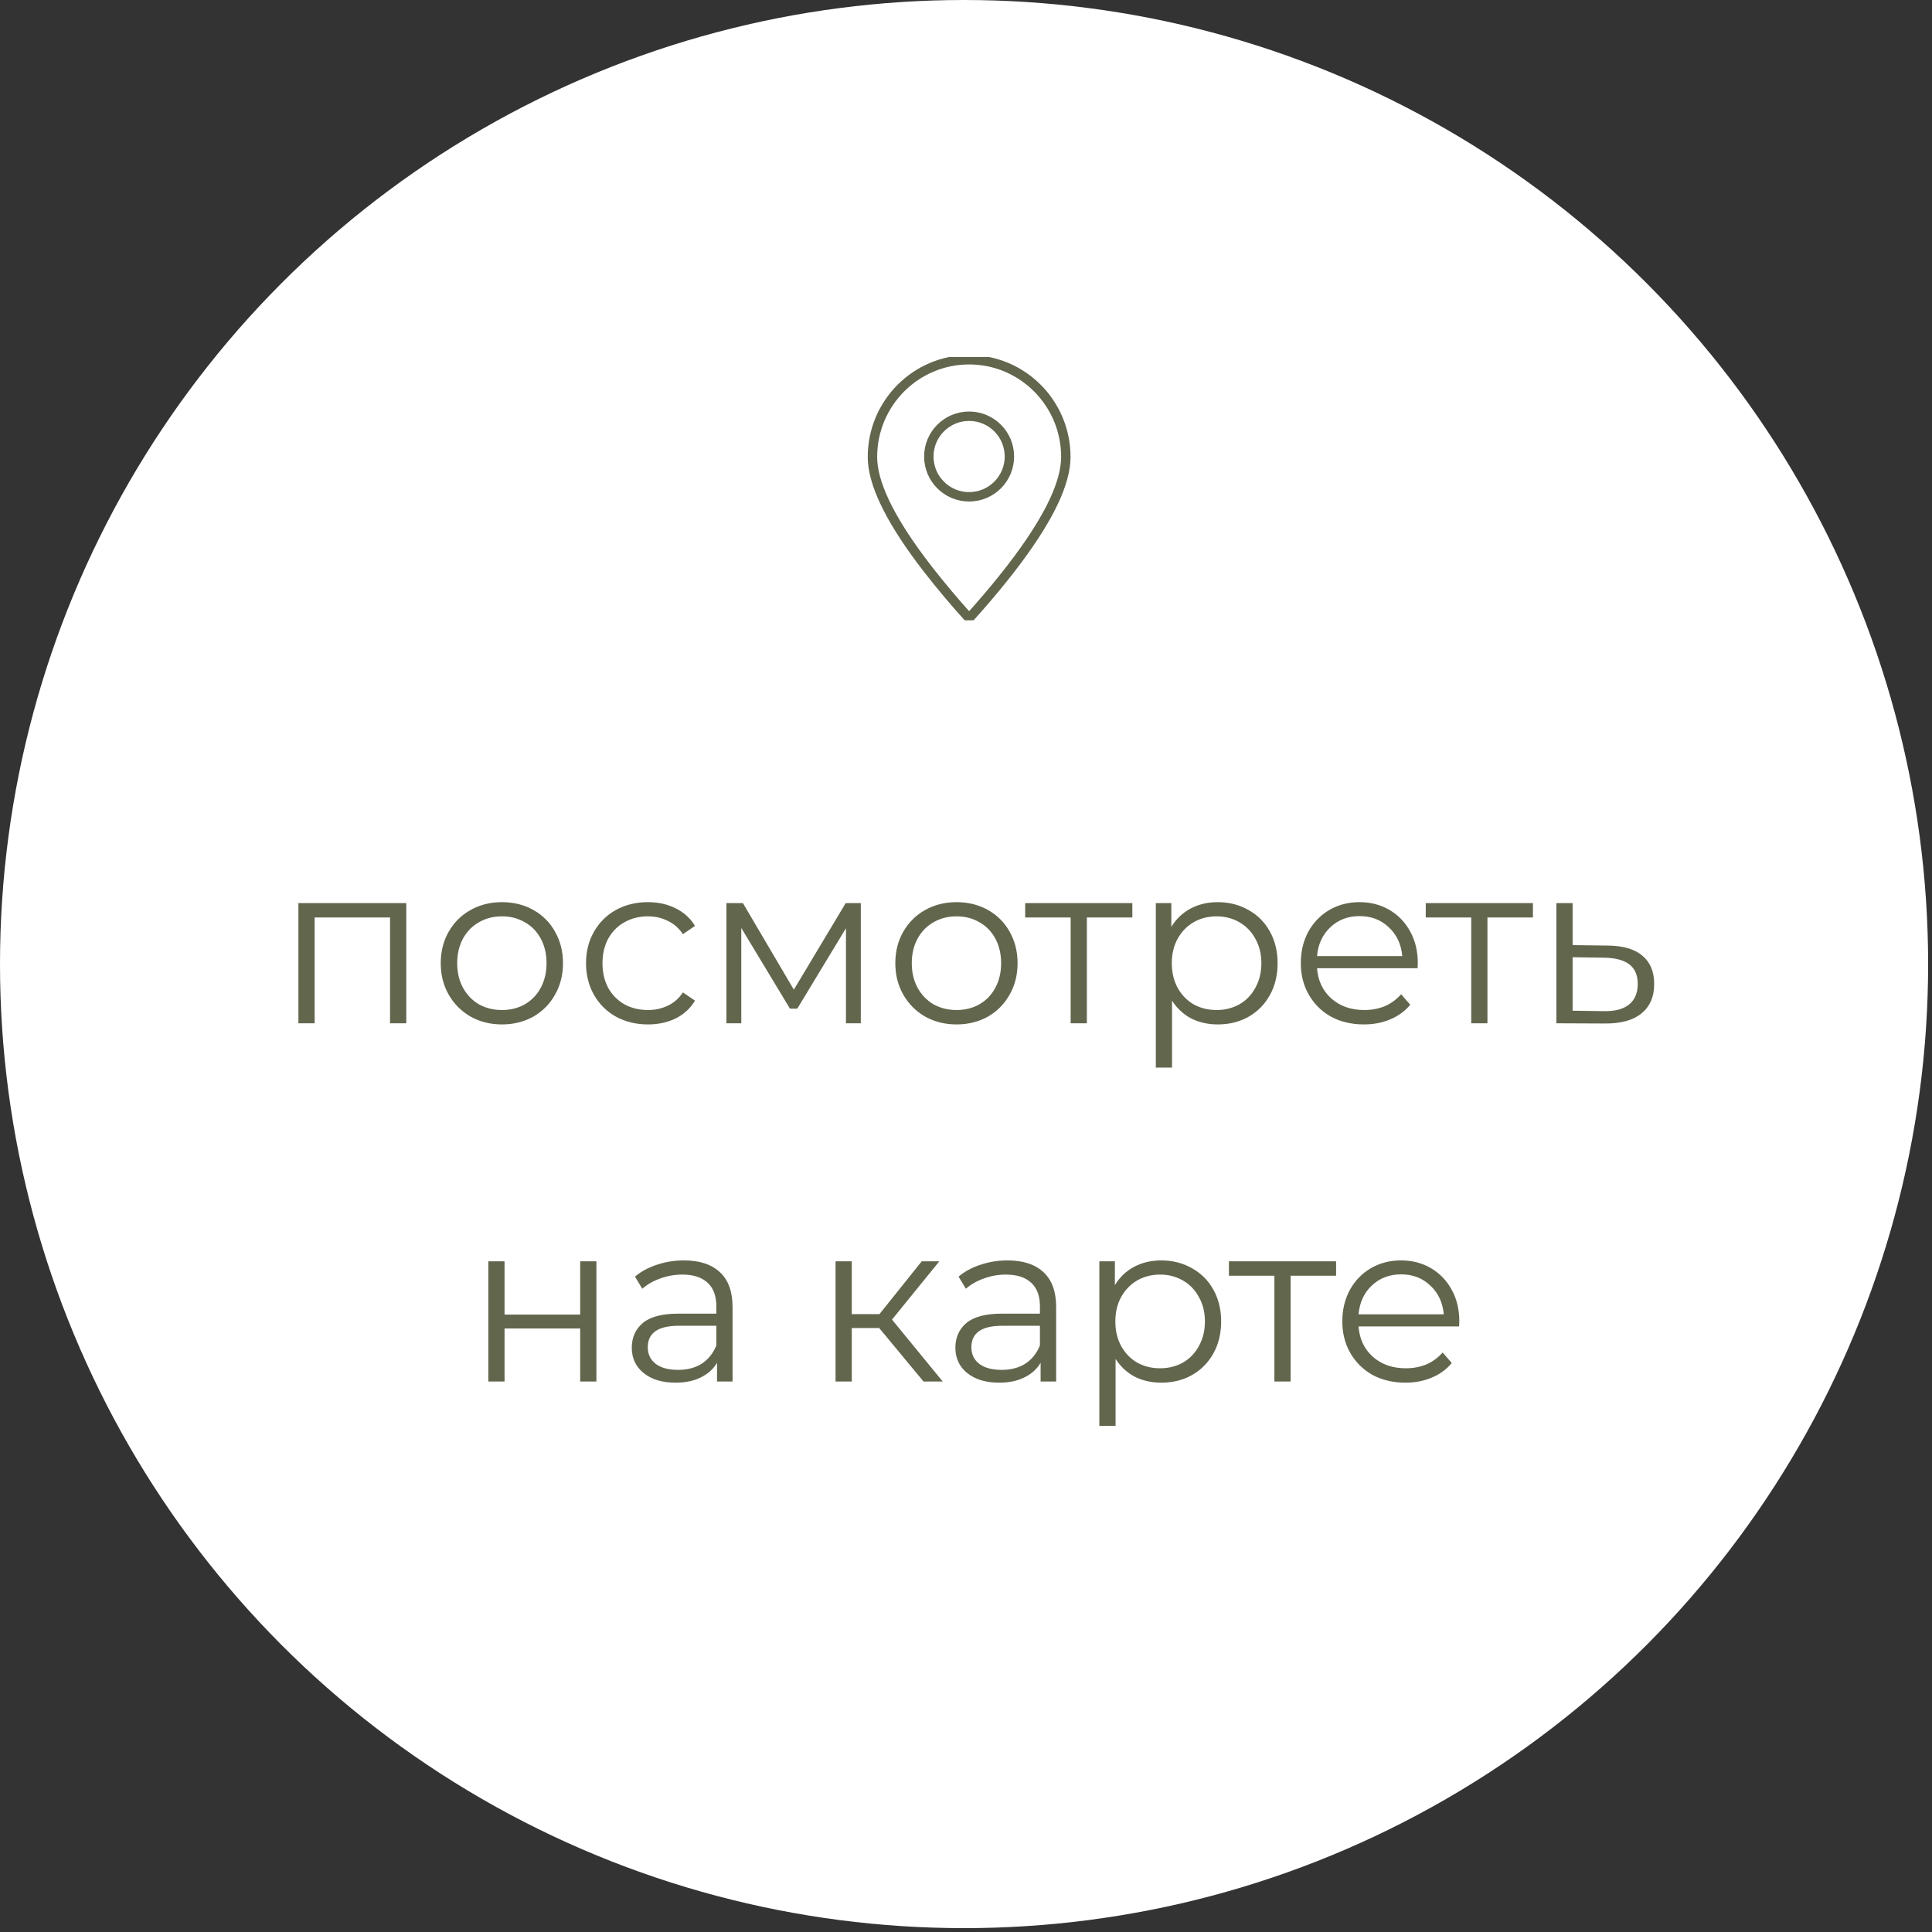
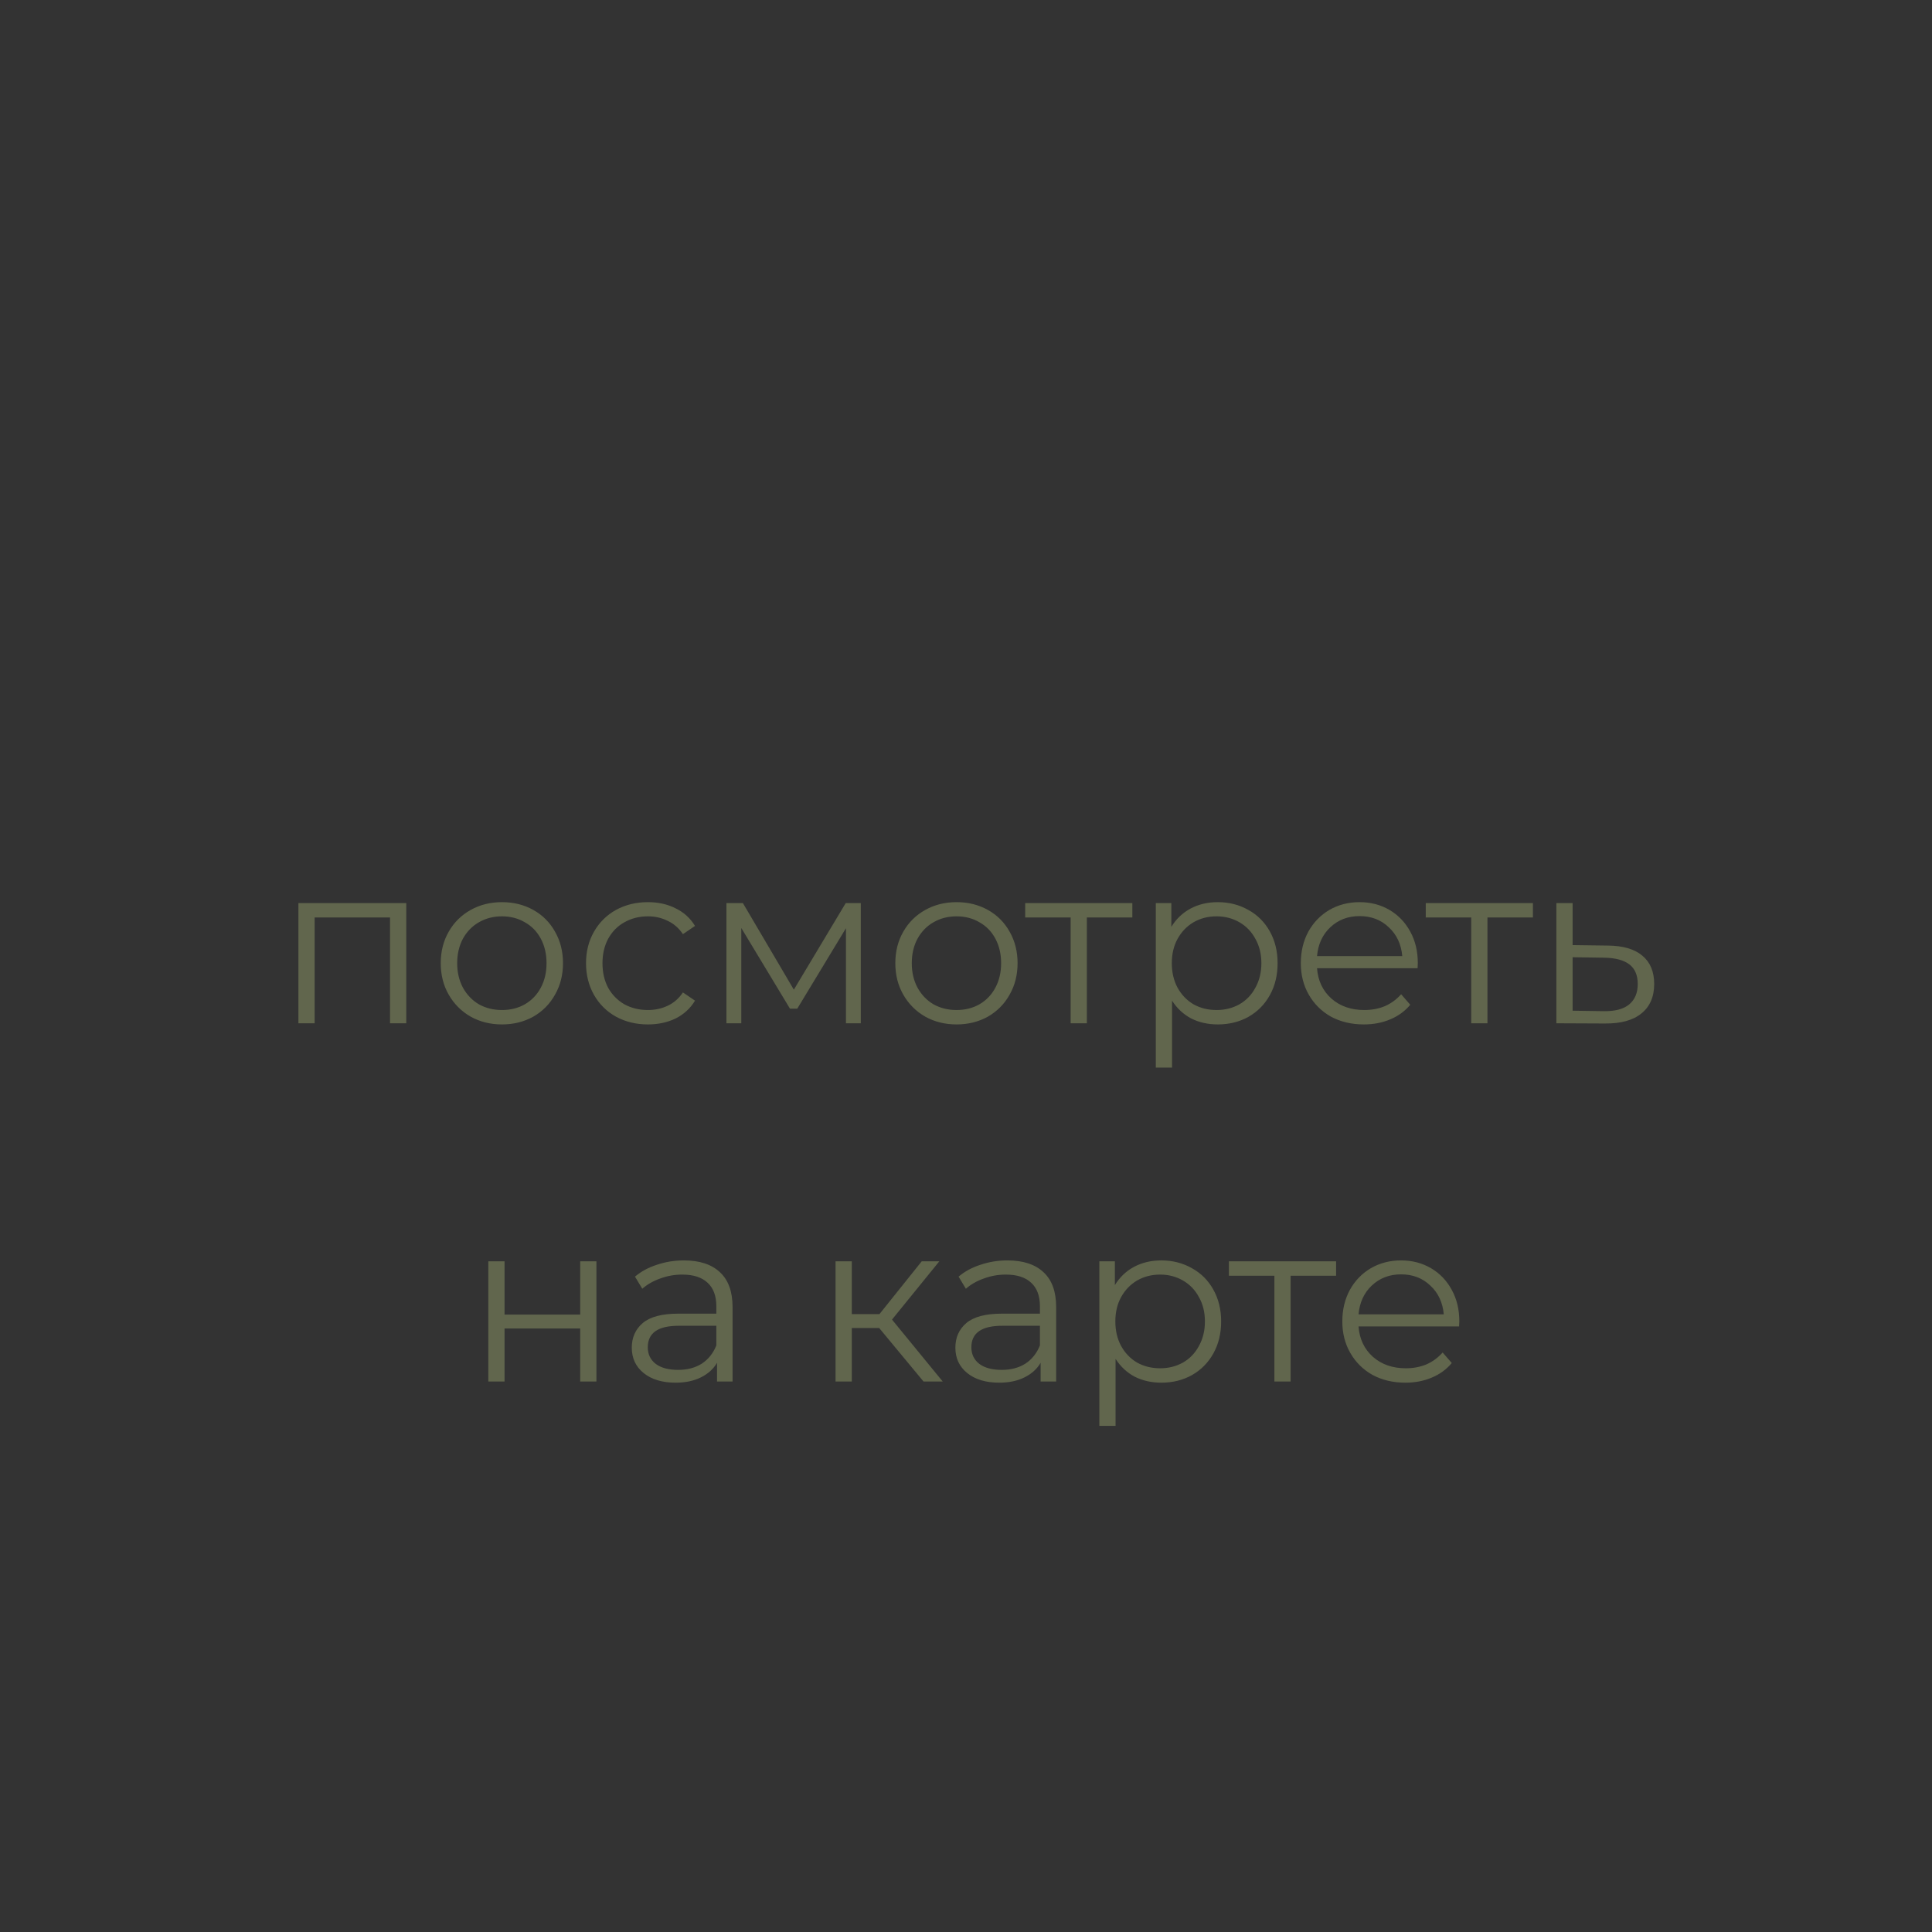
<svg xmlns="http://www.w3.org/2000/svg" width="151" height="151" viewBox="0 0 151 151" fill="none">
  <rect x="0" y="0" width="151" height="151" fill="#333333" stroke="none" />
-   <circle cx="75.349" cy="75.349" r="75.349" fill="white" />
  <path d="M31.753 70.582V79.977H30.485V71.707H24.591V79.977H23.323V70.582H31.753ZM39.234 80.066C38.329 80.066 37.513 79.863 36.787 79.459C36.06 79.042 35.489 78.47 35.072 77.744C34.655 77.018 34.447 76.196 34.447 75.279C34.447 74.362 34.655 73.541 35.072 72.814C35.489 72.088 36.06 71.523 36.787 71.118C37.513 70.713 38.329 70.51 39.234 70.51C40.139 70.51 40.954 70.713 41.681 71.118C42.407 71.523 42.972 72.088 43.377 72.814C43.794 73.541 44.002 74.362 44.002 75.279C44.002 76.196 43.794 77.018 43.377 77.744C42.972 78.47 42.407 79.042 41.681 79.459C40.954 79.863 40.139 80.066 39.234 80.066ZM39.234 78.941C39.9 78.941 40.496 78.792 41.02 78.494C41.555 78.185 41.972 77.75 42.27 77.19C42.568 76.631 42.716 75.994 42.716 75.279C42.716 74.565 42.568 73.928 42.27 73.368C41.972 72.809 41.555 72.38 41.02 72.082C40.496 71.773 39.9 71.618 39.234 71.618C38.567 71.618 37.965 71.773 37.43 72.082C36.906 72.38 36.489 72.809 36.179 73.368C35.882 73.928 35.733 74.565 35.733 75.279C35.733 75.994 35.882 76.631 36.179 77.19C36.489 77.75 36.906 78.185 37.43 78.494C37.965 78.792 38.567 78.941 39.234 78.941ZM50.642 80.066C49.713 80.066 48.88 79.863 48.141 79.459C47.415 79.054 46.843 78.488 46.427 77.762C46.01 77.024 45.802 76.196 45.802 75.279C45.802 74.362 46.01 73.541 46.427 72.814C46.843 72.088 47.415 71.523 48.141 71.118C48.88 70.713 49.713 70.51 50.642 70.51C51.452 70.51 52.172 70.671 52.803 70.993C53.446 71.302 53.952 71.761 54.321 72.368L53.374 73.011C53.065 72.547 52.672 72.201 52.196 71.975C51.719 71.737 51.201 71.618 50.642 71.618C49.963 71.618 49.35 71.773 48.802 72.082C48.266 72.38 47.844 72.809 47.534 73.368C47.236 73.928 47.088 74.565 47.088 75.279C47.088 76.006 47.236 76.649 47.534 77.208C47.844 77.756 48.266 78.185 48.802 78.494C49.35 78.792 49.963 78.941 50.642 78.941C51.201 78.941 51.719 78.828 52.196 78.601C52.672 78.375 53.065 78.03 53.374 77.565L54.321 78.208C53.952 78.816 53.446 79.28 52.803 79.602C52.16 79.911 51.44 80.066 50.642 80.066ZM67.278 70.582V79.977H66.118V72.547L62.313 78.834H61.742L57.937 72.529V79.977H56.776V70.582H58.062L62.045 77.351L66.1 70.582H67.278ZM74.763 80.066C73.858 80.066 73.042 79.863 72.316 79.459C71.589 79.042 71.018 78.47 70.601 77.744C70.184 77.018 69.976 76.196 69.976 75.279C69.976 74.362 70.184 73.541 70.601 72.814C71.018 72.088 71.589 71.523 72.316 71.118C73.042 70.713 73.858 70.51 74.763 70.51C75.668 70.51 76.483 70.713 77.21 71.118C77.936 71.523 78.501 72.088 78.906 72.814C79.323 73.541 79.531 74.362 79.531 75.279C79.531 76.196 79.323 77.018 78.906 77.744C78.501 78.47 77.936 79.042 77.21 79.459C76.483 79.863 75.668 80.066 74.763 80.066ZM74.763 78.941C75.429 78.941 76.025 78.792 76.549 78.494C77.085 78.185 77.501 77.75 77.799 77.19C78.097 76.631 78.245 75.994 78.245 75.279C78.245 74.565 78.097 73.928 77.799 73.368C77.501 72.809 77.085 72.38 76.549 72.082C76.025 71.773 75.429 71.618 74.763 71.618C74.096 71.618 73.495 71.773 72.959 72.082C72.435 72.38 72.018 72.809 71.709 73.368C71.411 73.928 71.262 74.565 71.262 75.279C71.262 75.994 71.411 76.631 71.709 77.19C72.018 77.75 72.435 78.185 72.959 78.494C73.495 78.792 74.096 78.941 74.763 78.941ZM88.501 71.707H84.947V79.977H83.679V71.707H80.125V70.582H88.501V71.707ZM95.175 70.51C96.056 70.51 96.854 70.713 97.568 71.118C98.282 71.511 98.842 72.07 99.247 72.797C99.652 73.523 99.854 74.35 99.854 75.279C99.854 76.22 99.652 77.053 99.247 77.78C98.842 78.506 98.282 79.072 97.568 79.477C96.866 79.869 96.068 80.066 95.175 80.066C94.413 80.066 93.722 79.911 93.103 79.602C92.496 79.28 91.996 78.816 91.603 78.208V83.442H90.335V70.582H91.549V72.439C91.93 71.82 92.43 71.344 93.049 71.011C93.68 70.677 94.389 70.51 95.175 70.51ZM95.085 78.941C95.74 78.941 96.336 78.792 96.871 78.494C97.407 78.185 97.824 77.75 98.122 77.19C98.431 76.631 98.586 75.994 98.586 75.279C98.586 74.565 98.431 73.934 98.122 73.386C97.824 72.826 97.407 72.392 96.871 72.082C96.336 71.773 95.74 71.618 95.085 71.618C94.419 71.618 93.817 71.773 93.282 72.082C92.758 72.392 92.341 72.826 92.031 73.386C91.734 73.934 91.585 74.565 91.585 75.279C91.585 75.994 91.734 76.631 92.031 77.19C92.341 77.75 92.758 78.185 93.282 78.494C93.817 78.792 94.419 78.941 95.085 78.941ZM110.795 75.672H102.936C103.007 76.649 103.383 77.44 104.061 78.048C104.74 78.643 105.597 78.941 106.633 78.941C107.217 78.941 107.752 78.839 108.241 78.637C108.729 78.423 109.151 78.113 109.509 77.708L110.223 78.53C109.806 79.03 109.282 79.411 108.651 79.673C108.032 79.935 107.348 80.066 106.597 80.066C105.633 80.066 104.776 79.863 104.025 79.459C103.287 79.042 102.71 78.47 102.293 77.744C101.876 77.018 101.668 76.196 101.668 75.279C101.668 74.362 101.864 73.541 102.257 72.814C102.662 72.088 103.21 71.523 103.9 71.118C104.603 70.713 105.389 70.51 106.258 70.51C107.127 70.51 107.907 70.713 108.598 71.118C109.288 71.523 109.83 72.088 110.223 72.814C110.616 73.529 110.812 74.35 110.812 75.279L110.795 75.672ZM106.258 71.6C105.353 71.6 104.591 71.892 103.972 72.475C103.365 73.047 103.019 73.797 102.936 74.726H109.598C109.515 73.797 109.163 73.047 108.544 72.475C107.937 71.892 107.175 71.6 106.258 71.6ZM119.809 71.707H116.255V79.977H114.987V71.707H111.433V70.582H119.809V71.707ZM125.679 73.904C126.858 73.916 127.751 74.178 128.358 74.69C128.977 75.202 129.287 75.94 129.287 76.905C129.287 77.905 128.954 78.673 128.287 79.209C127.632 79.744 126.679 80.006 125.429 79.994L121.643 79.977V70.582H122.911V73.868L125.679 73.904ZM125.358 79.03C126.227 79.042 126.882 78.869 127.322 78.512C127.775 78.143 128.001 77.607 128.001 76.905C128.001 76.214 127.781 75.702 127.34 75.369C126.9 75.035 126.239 74.862 125.358 74.851L122.911 74.815V78.994L125.358 79.03ZM38.166 98.582H39.434V102.743H45.346V98.582H46.614V107.977H45.346V103.833H39.434V107.977H38.166V98.582ZM53.451 98.51C54.678 98.51 55.618 98.82 56.273 99.439C56.928 100.047 57.255 100.951 57.255 102.154V107.977H56.041V106.512C55.755 107 55.332 107.381 54.773 107.655C54.225 107.929 53.57 108.066 52.808 108.066C51.76 108.066 50.927 107.816 50.308 107.316C49.688 106.816 49.379 106.155 49.379 105.333C49.379 104.535 49.665 103.892 50.236 103.404C50.82 102.916 51.742 102.672 53.005 102.672H55.987V102.1C55.987 101.291 55.761 100.678 55.309 100.261C54.856 99.832 54.195 99.618 53.326 99.618C52.731 99.618 52.159 99.719 51.611 99.921C51.064 100.112 50.593 100.38 50.2 100.725L49.629 99.779C50.105 99.374 50.677 99.064 51.343 98.85C52.01 98.624 52.713 98.51 53.451 98.51ZM53.005 107.066C53.719 107.066 54.332 106.905 54.844 106.583C55.356 106.25 55.737 105.774 55.987 105.155V103.619H53.04C51.433 103.619 50.629 104.178 50.629 105.297C50.629 105.845 50.837 106.28 51.254 106.601C51.671 106.911 52.254 107.066 53.005 107.066ZM68.717 103.797H66.574V107.977H65.305V98.582H66.574V102.708H68.735L72.039 98.582H73.414L69.717 103.136L73.682 107.977H72.182L68.717 103.797ZM78.742 98.51C79.968 98.51 80.909 98.82 81.564 99.439C82.219 100.047 82.546 100.951 82.546 102.154V107.977H81.332V106.512C81.046 107 80.623 107.381 80.063 107.655C79.516 107.929 78.861 108.066 78.099 108.066C77.051 108.066 76.218 107.816 75.598 107.316C74.979 106.816 74.67 106.155 74.67 105.333C74.67 104.535 74.955 103.892 75.527 103.404C76.11 102.916 77.033 102.672 78.295 102.672H81.278V102.1C81.278 101.291 81.052 100.678 80.599 100.261C80.147 99.832 79.486 99.618 78.617 99.618C78.021 99.618 77.45 99.719 76.902 99.921C76.354 100.112 75.884 100.38 75.491 100.725L74.92 99.779C75.396 99.374 75.967 99.064 76.634 98.85C77.301 98.624 78.004 98.51 78.742 98.51ZM78.295 107.066C79.01 107.066 79.623 106.905 80.135 106.583C80.647 106.25 81.028 105.774 81.278 105.155V103.619H78.331C76.724 103.619 75.92 104.178 75.92 105.297C75.92 105.845 76.128 106.28 76.545 106.601C76.962 106.911 77.545 107.066 78.295 107.066ZM90.762 98.51C91.643 98.51 92.441 98.713 93.155 99.118C93.87 99.511 94.429 100.07 94.834 100.797C95.239 101.523 95.442 102.351 95.442 103.279C95.442 104.22 95.239 105.053 94.834 105.78C94.429 106.506 93.87 107.072 93.155 107.476C92.453 107.869 91.655 108.066 90.762 108.066C90 108.066 89.309 107.911 88.69 107.601C88.083 107.28 87.583 106.816 87.19 106.208V111.441H85.922V98.582H87.136V100.439C87.517 99.82 88.017 99.344 88.637 99.011C89.268 98.677 89.976 98.51 90.762 98.51ZM90.673 106.941C91.328 106.941 91.923 106.792 92.459 106.494C92.995 106.185 93.411 105.75 93.709 105.19C94.019 104.631 94.173 103.994 94.173 103.279C94.173 102.565 94.019 101.934 93.709 101.386C93.411 100.826 92.995 100.392 92.459 100.082C91.923 99.773 91.328 99.618 90.673 99.618C90.006 99.618 89.405 99.773 88.869 100.082C88.345 100.392 87.928 100.826 87.619 101.386C87.321 101.934 87.172 102.565 87.172 103.279C87.172 103.994 87.321 104.631 87.619 105.19C87.928 105.75 88.345 106.185 88.869 106.494C89.405 106.792 90.006 106.941 90.673 106.941ZM104.426 99.707H100.871V107.977H99.603V99.707H96.049V98.582H104.426V99.707ZM114.039 103.672H106.18C106.252 104.649 106.627 105.44 107.305 106.048C107.984 106.643 108.841 106.941 109.877 106.941C110.461 106.941 110.997 106.839 111.485 106.637C111.973 106.423 112.396 106.113 112.753 105.708L113.467 106.53C113.051 107.03 112.527 107.411 111.896 107.673C111.276 107.935 110.592 108.066 109.842 108.066C108.877 108.066 108.02 107.863 107.27 107.459C106.531 107.042 105.954 106.47 105.537 105.744C105.12 105.018 104.912 104.196 104.912 103.279C104.912 102.362 105.109 101.541 105.501 100.815C105.906 100.088 106.454 99.523 107.145 99.118C107.847 98.713 108.633 98.51 109.502 98.51C110.371 98.51 111.151 98.713 111.842 99.118C112.533 99.523 113.074 100.088 113.467 100.815C113.86 101.529 114.057 102.351 114.057 103.279L114.039 103.672ZM109.502 99.6C108.597 99.6 107.835 99.892 107.216 100.475C106.609 101.047 106.264 101.797 106.18 102.726H112.842C112.759 101.797 112.408 101.047 111.788 100.475C111.181 99.892 110.419 99.6 109.502 99.6Z" fill="#61664D" />
  <a href="https://yandex.ru/maps/-/CHgFiX6v">
    <rect fill="black" fill-opacity="0" x="0.308" y="-4.787" width="108.375" height="21.772" />
  </a>
  <a href="https://yandex.ru/maps/-/CHgFiX6v">
-     <rect fill="black" fill-opacity="0" x="15.151" y="23.213" width="78.695" height="21.772" />
-   </a>
+     </a>
  <g clip-path="url(#clip0_15073_14575)">
    <rect width="26.452" height="20.574" transform="translate(62.516 27.906)" fill="white" />
    <path fill-rule="evenodd" clip-rule="evenodd" d="M75.745 48.321L76.54 47.426C77.442 46.393 78.253 45.413 78.975 44.481L79.571 43.695C82.058 40.343 83.303 37.683 83.303 35.716C83.303 31.519 79.919 28.117 75.745 28.117C71.571 28.117 68.188 31.519 68.188 35.716C68.188 37.683 69.432 40.343 71.92 43.695L72.516 44.481C73.545 45.8 74.622 47.08 75.745 48.321Z" stroke="#61664D" stroke-width="0.735" stroke-linecap="round" stroke-linejoin="round" />
-     <path d="M75.743 38.829C77.482 38.829 78.892 37.419 78.892 35.68C78.892 33.941 77.482 32.531 75.743 32.531C74.004 32.531 72.594 33.941 72.594 35.68C72.594 37.419 74.004 38.829 75.743 38.829Z" stroke="#61664D" stroke-width="0.735" stroke-linecap="round" stroke-linejoin="round" />
  </g>
  <defs>
    <clipPath id="clip0_15073_14575">
-       <rect width="26.452" height="20.574" fill="white" transform="translate(62.516 27.906)" />
-     </clipPath>
+       </clipPath>
  </defs>
</svg>